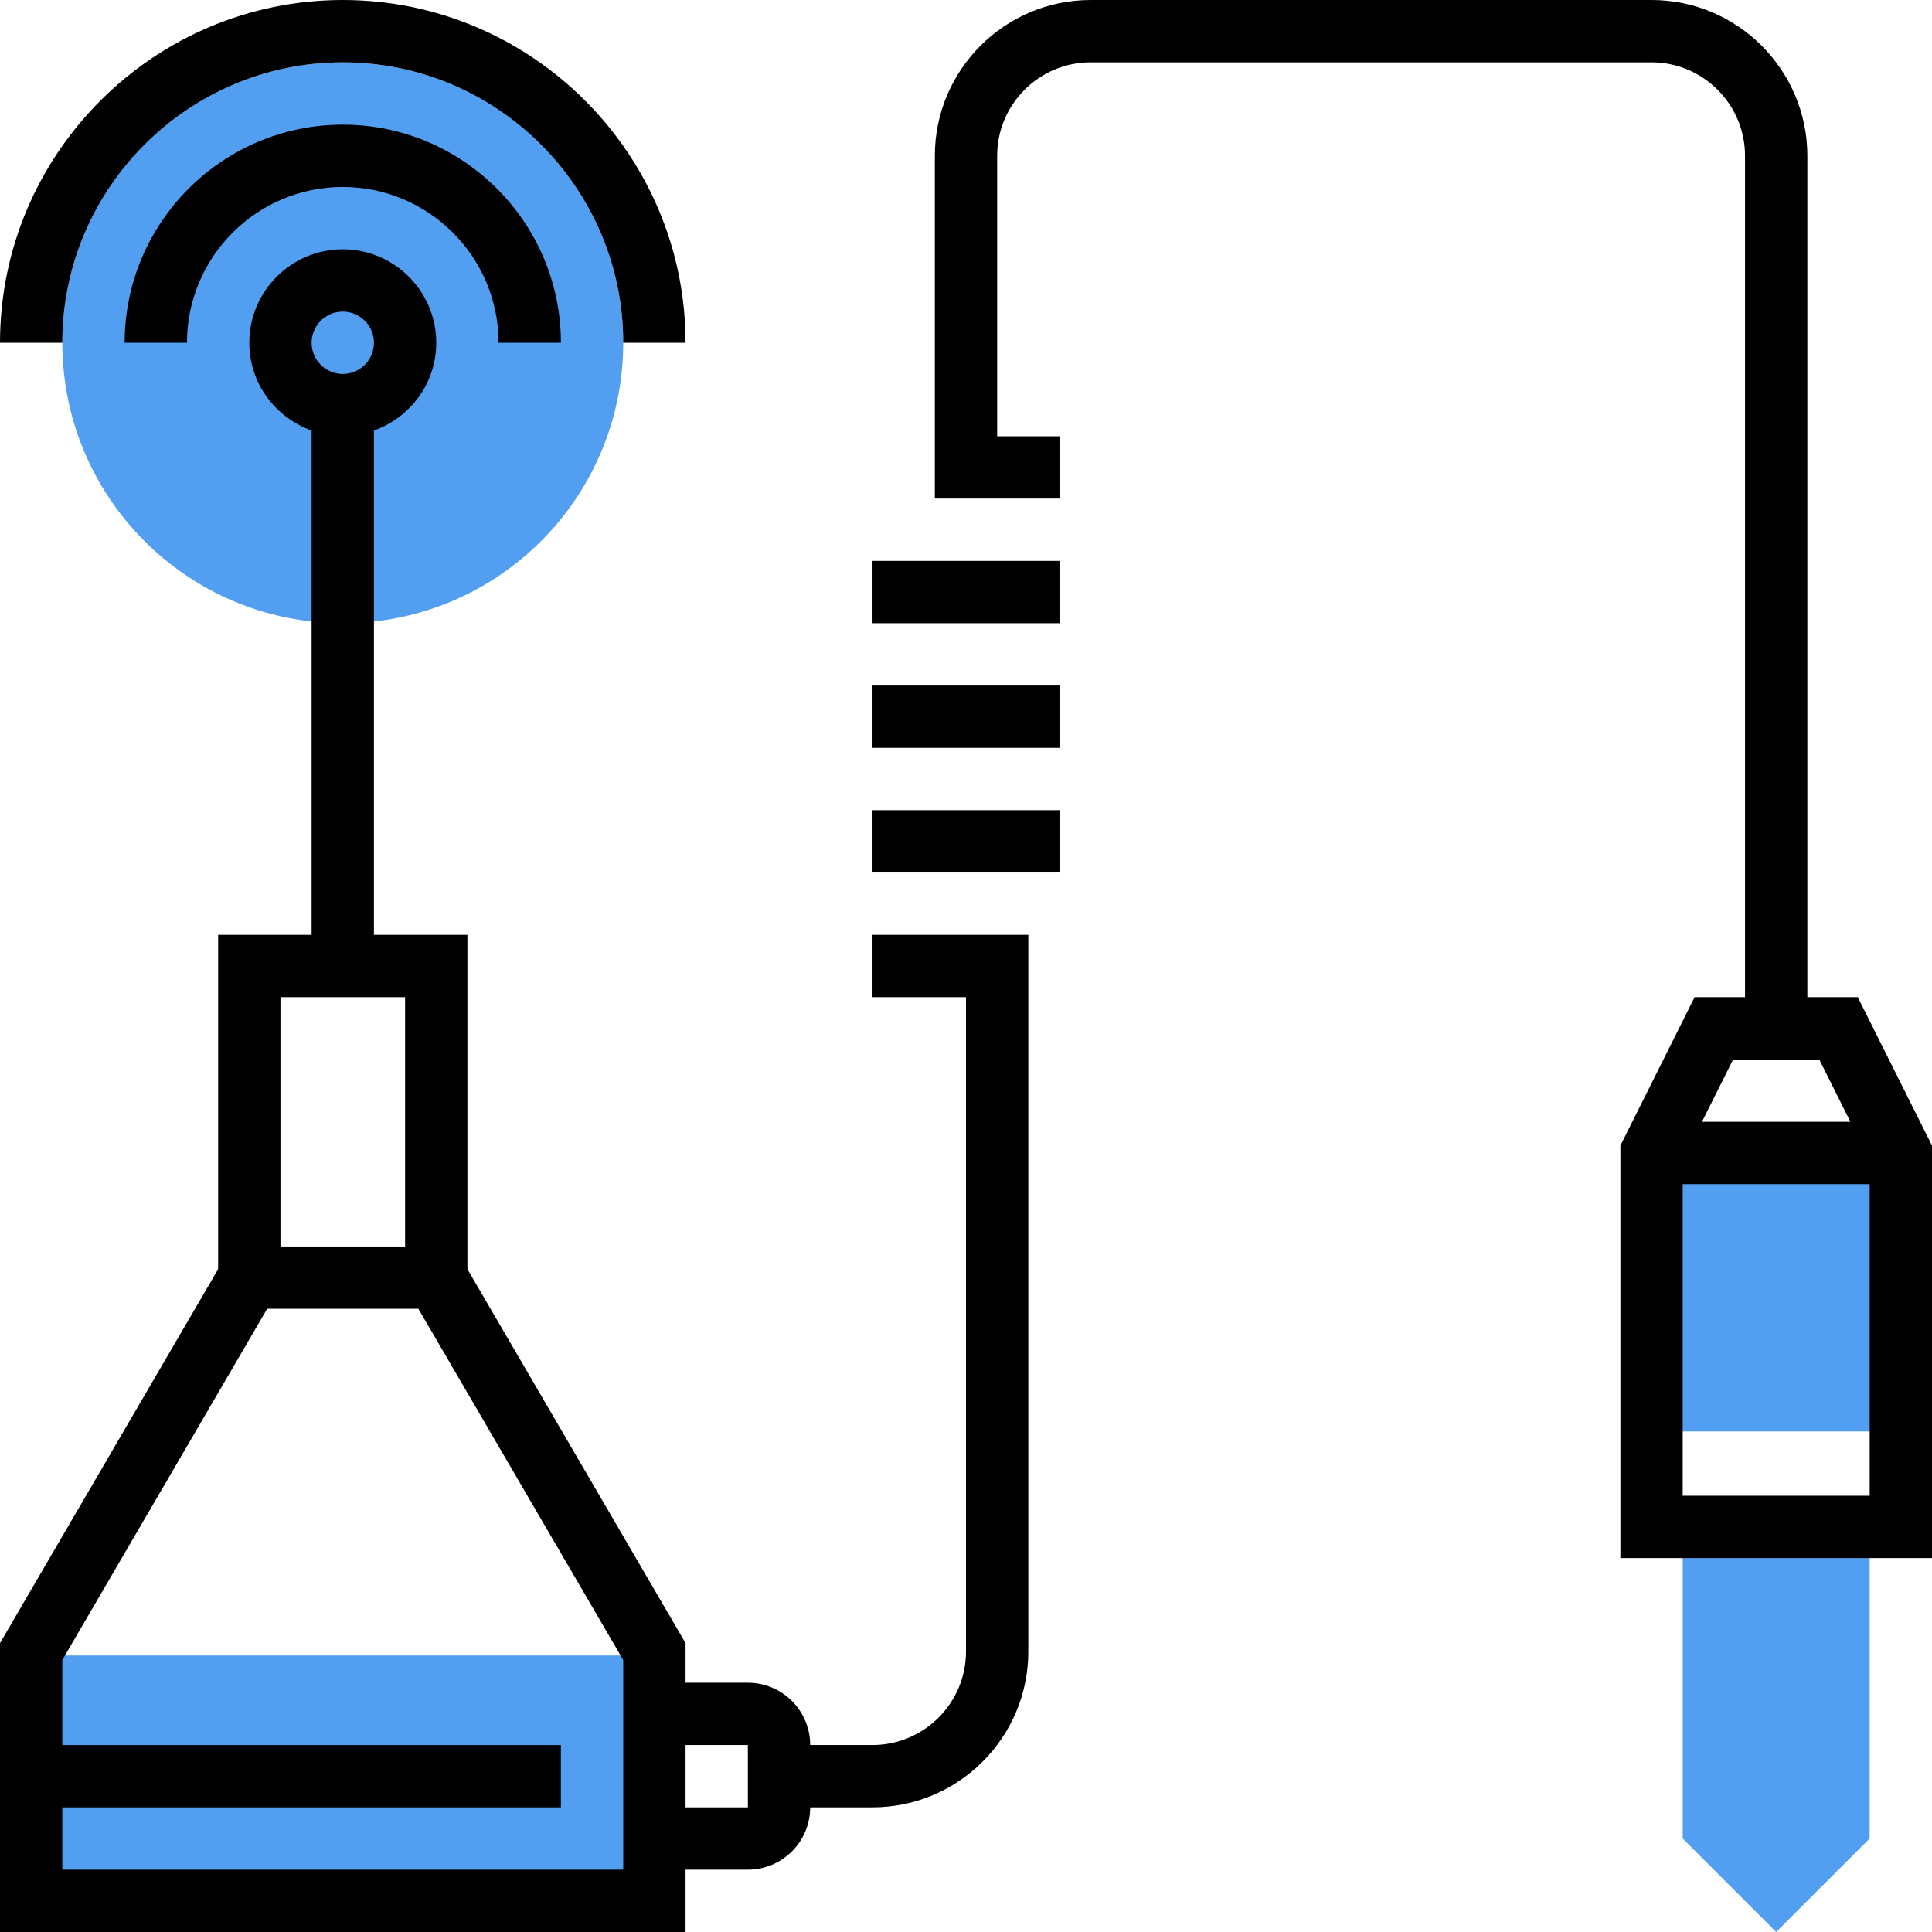
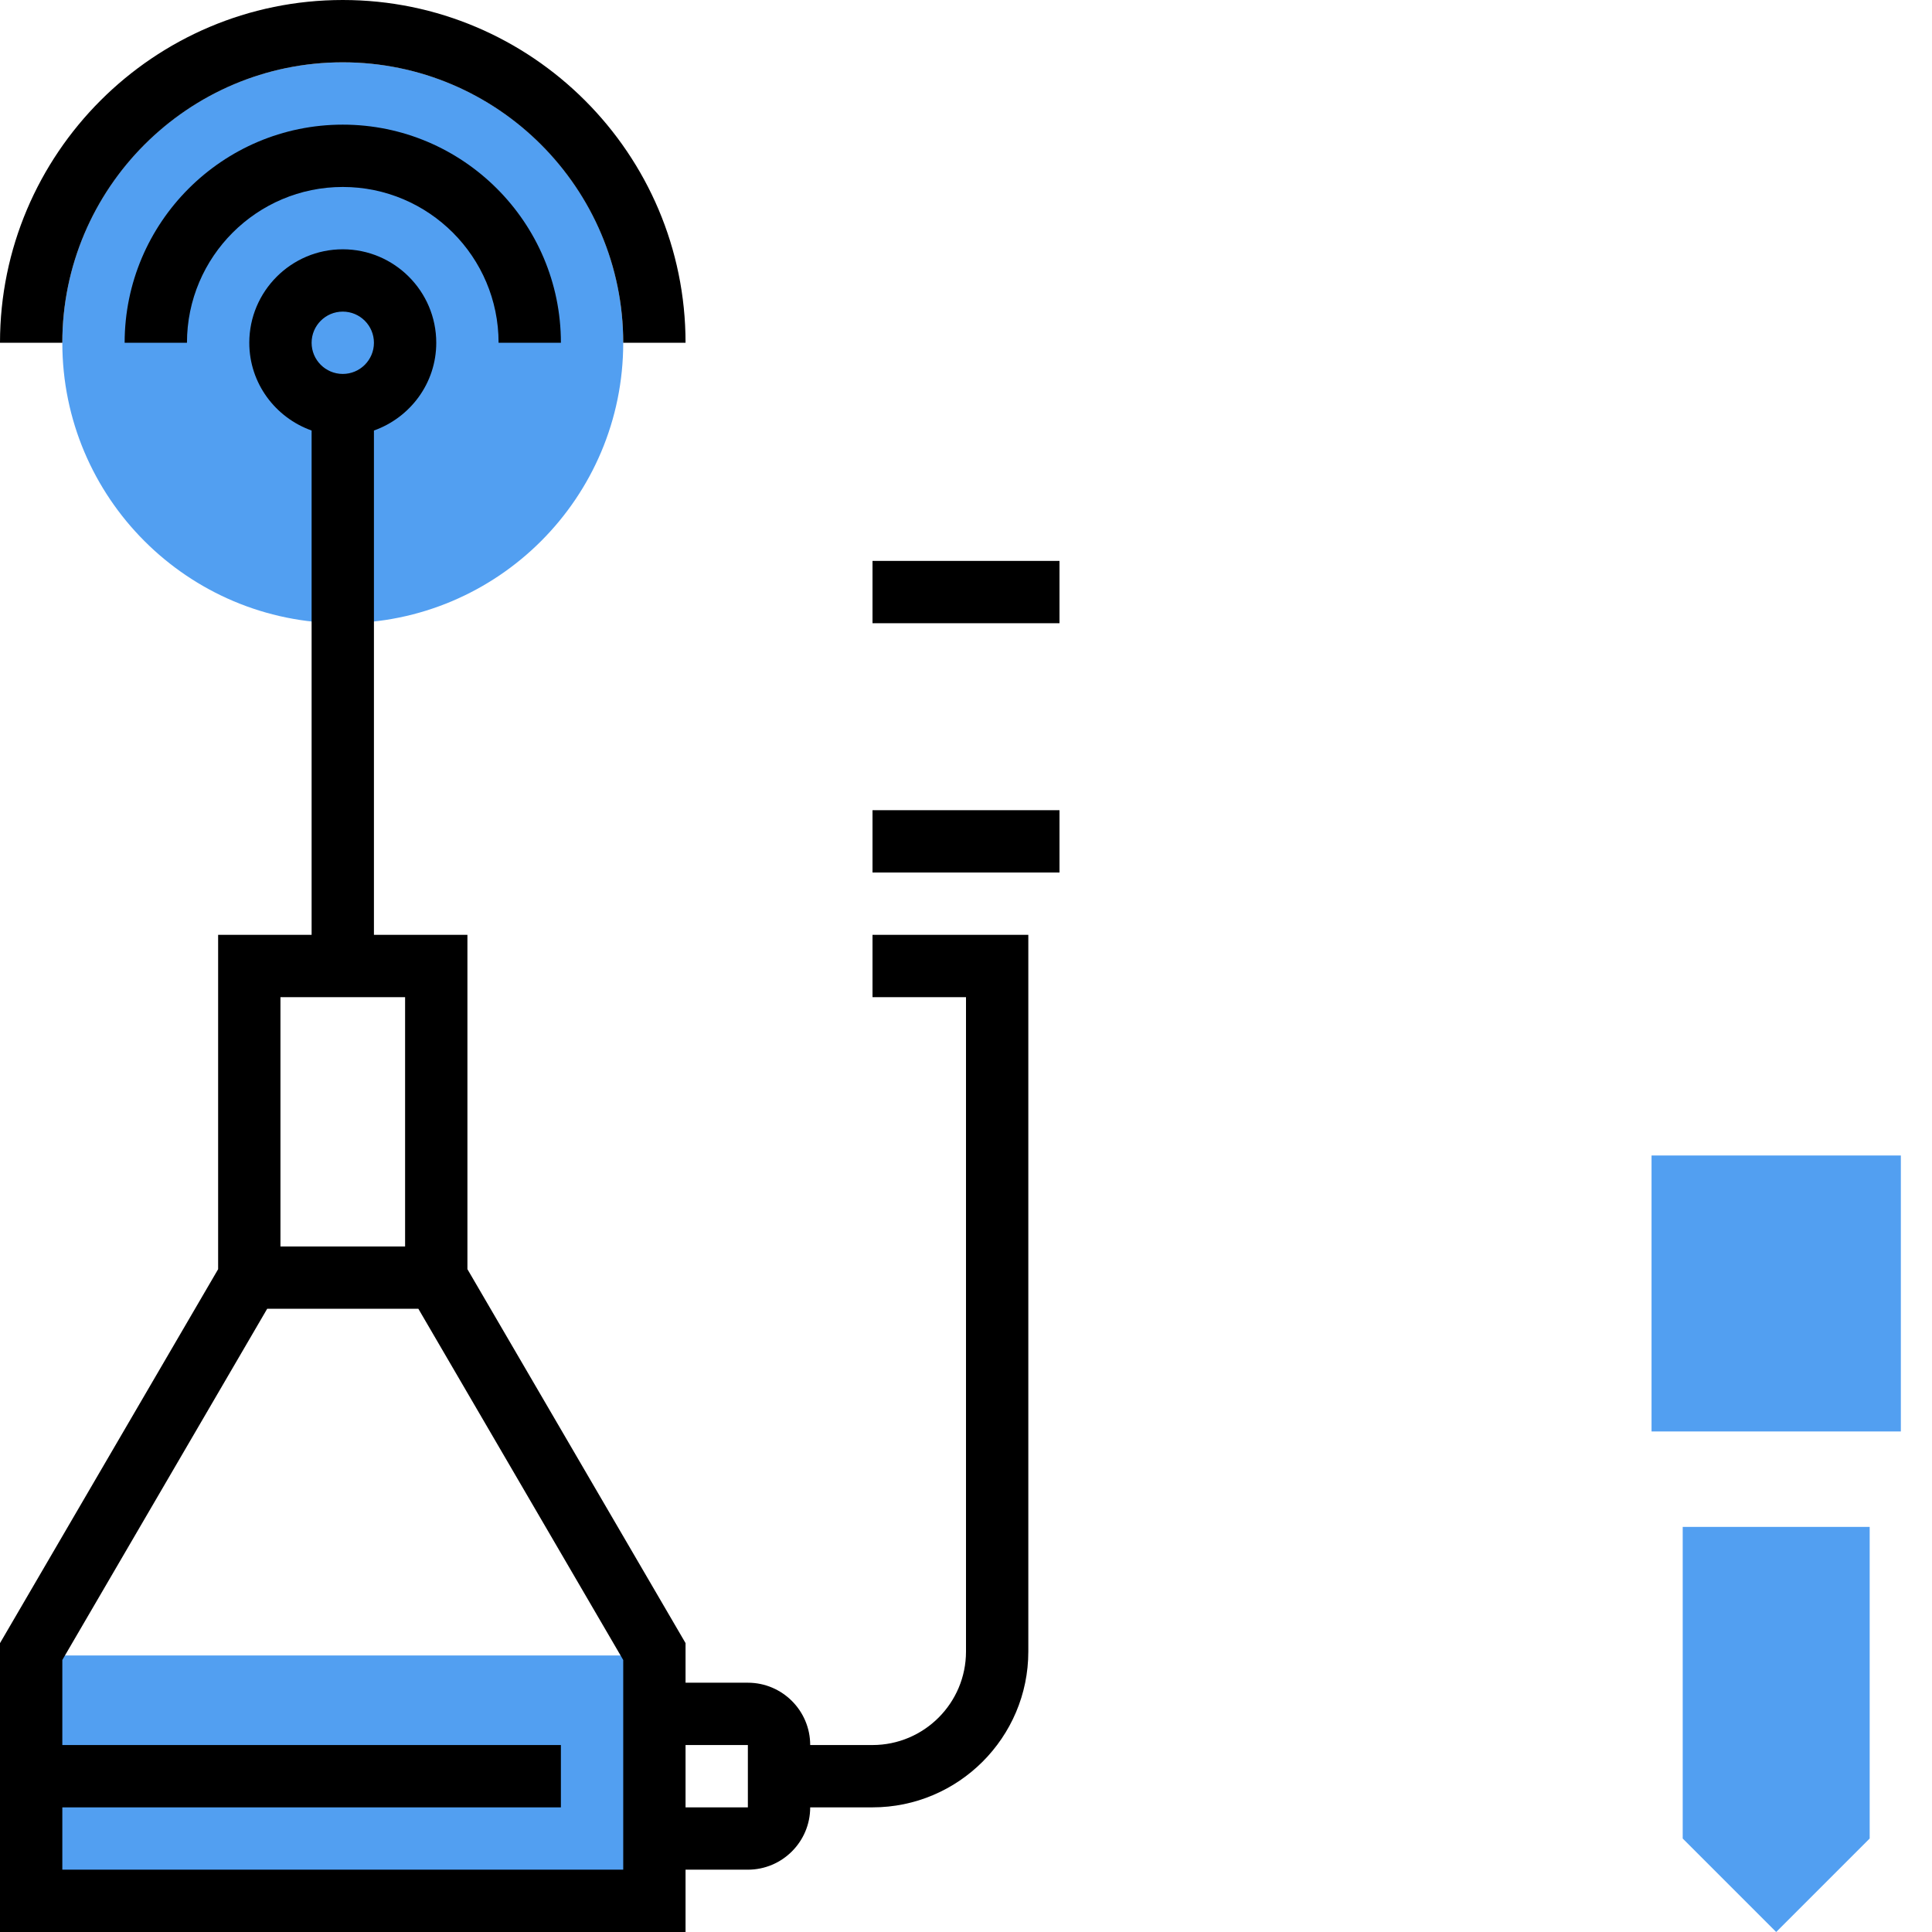
<svg xmlns="http://www.w3.org/2000/svg" height="512px" viewBox="0 0 496 496" width="512px" class="hovered-paths">
  <g>
    <g fill="#f0bc5e">
      <path d="m160 88c0 39.766-32.234 72-72 72s-72-32.234-72-72 32.234-72 72-72 72 32.234 72 72zm0 0" data-original="#F0BC5E" class="" style="fill:#529FF1" data-old_color="#F0BC5E" />
      <path d="m8 425.008h160v62.992h-160zm0 0" data-original="#F0BC5E" class="" style="fill:#529FF1" data-old_color="#F0BC5E" />
      <path d="m424 296.648h64v70.848h-64zm0 0" data-original="#F0BC5E" class="" style="fill:#529FF1" data-old_color="#F0BC5E" />
      <path d="m432 392v80l24 24 24-24v-80zm0 0" data-original="#F0BC5E" class="" style="fill:#529FF1" data-old_color="#F0BC5E" />
    </g>
-     <path d="m476.945 256h-12.945v-216c0-22.055-17.945-40-40-40h-144c-22.055 0-40 17.945-40 40v88h32v-16h-16v-72c0-13.23 10.77-24 24-24h144c13.23 0 24 10.77 24 24v216h-12.945l-19.055 38.113v105.887h80v-105.887zm-9.891 16 8 16h-38.109l8-16zm-35.055 112v-80h48v80zm0 0" data-original="#000000" class="active-path" data-old_color="#000000" style="fill:#000000" />
    <path d="m88 32c-30.871 0-56 25.129-56 56h16c0-22.055 17.945-40 40-40s40 17.945 40 40h16c0-30.871-25.129-56-56-56zm0 0" data-original="#000000" class="active-path" data-old_color="#000000" style="fill:#000000" />
    <path d="m88 16c39.703 0 72 32.297 72 72h16c0-48.52-39.48-88-88-88s-88 39.48-88 88h16c0-39.703 32.297-72 72-72zm0 0" data-original="#000000" class="active-path" data-old_color="#000000" style="fill:#000000" />
    <path d="m224 256h24v168c0 13.23-10.77 24-24 24h-16c0-8.824-7.176-16-16-16h-16v-10.168l-56-96v-85.832h-24v-129.473c9.289-3.312 16-12.113 16-22.527 0-13.23-10.77-24-24-24s-24 10.77-24 24c0 10.414 6.711 19.215 16 22.527v129.473h-24v85.84l-56 96v74.16h176v-16h16c8.824 0 16-7.176 16-16h16c22.055 0 40-17.945 40-40v-184h-40zm-136-176c4.414 0 8 3.586 8 8s-3.586 8-8 8-8-3.586-8-8 3.586-8 8-8zm16 176v64h-32v-64zm56 224h-144v-16h128v-16h-128v-21.832l52.594-90.168h38.812l52.594 90.168zm32-16h-16v-16h16zm0 0" data-original="#000000" class="active-path" data-old_color="#000000" style="fill:#000000" />
    <path d="m224 208h48v16h-48zm0 0" data-original="#000000" class="active-path" data-old_color="#000000" style="fill:#000000" />
-     <path d="m224 176h48v16h-48zm0 0" data-original="#000000" class="active-path" data-old_color="#000000" style="fill:#000000" />
    <path d="m224 144h48v16h-48zm0 0" data-original="#000000" class="active-path" data-old_color="#000000" style="fill:#000000" />
  </g>
</svg>